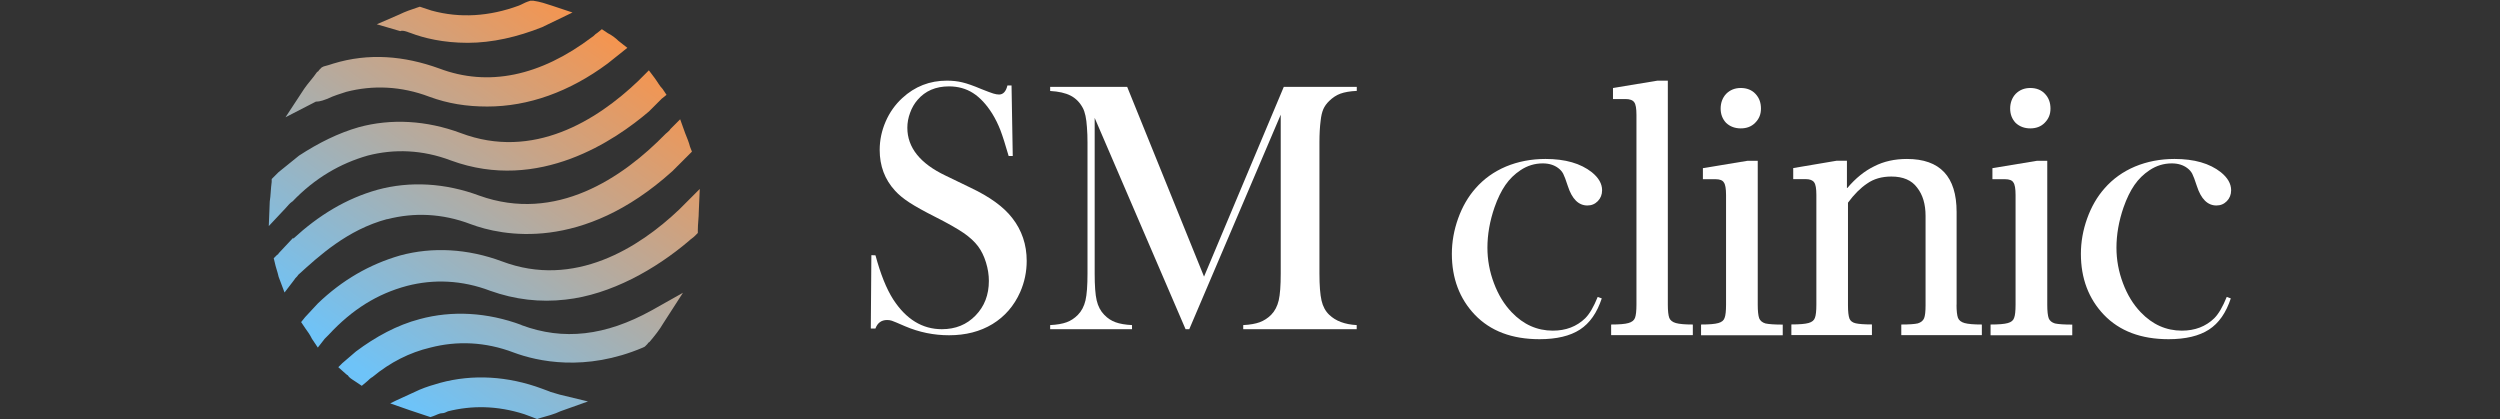
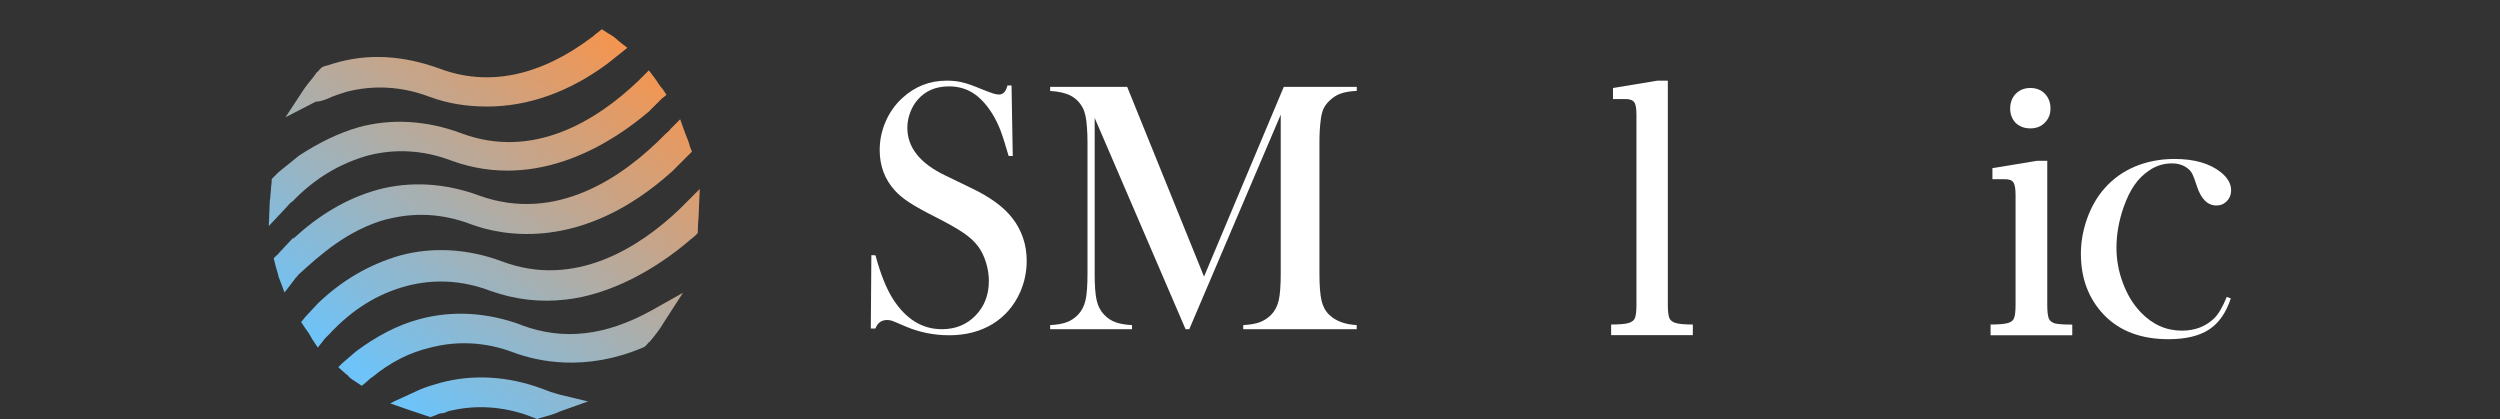
<svg xmlns="http://www.w3.org/2000/svg" xmlns:xlink="http://www.w3.org/1999/xlink" id="_Слой_1" data-name="Слой_1" viewBox="0 0 310 52">
  <rect x="0" y="0" width="310" height="52" fill="#333333" stroke="none" />
  <defs>
    <style>      .cls-1 {        fill: url(#_Безымянный_градиент_9-6);      }      .cls-2 {        fill: #fff;      }      .cls-3 {        fill: url(#_Безымянный_градиент_9-3);      }      .cls-4 {        fill: url(#_Безымянный_градиент_9-7);      }      .cls-5 {        fill: url(#_Безымянный_градиент_9);      }      .cls-6 {        fill: url(#_Безымянный_градиент_9-5);      }      .cls-7 {        fill: url(#_Безымянный_градиент_9-2);      }      .cls-8 {        fill: url(#_Безымянный_градиент_9-4);      }    </style>
    <linearGradient id="_Безымянный_градиент_9" data-name="Безымянный градиент 9" x1="86.85" y1="46.12" x2="55.04" y2=".31" gradientTransform="translate(0 53.32) scale(1 -1)" gradientUnits="userSpaceOnUse">
      <stop offset="0" stop-color="#ff9142" />
      <stop offset="1" stop-color="#6ec3f8" />
    </linearGradient>
    <linearGradient id="_Безымянный_градиент_9-2" data-name="Безымянный градиент 9" x1="77.19" y1="52.83" x2="45.37" y2="7.02" xlink:href="#_Безымянный_градиент_9" />
    <linearGradient id="_Безымянный_градиент_9-3" data-name="Безымянный градиент 9" x1="72.08" y1="56.37" x2="40.27" y2="10.56" xlink:href="#_Безымянный_градиент_9" />
    <linearGradient id="_Безымянный_градиент_9-4" data-name="Безымянный градиент 9" x1="89.18" y1="44.5" x2="57.37" y2="-1.31" xlink:href="#_Безымянный_градиент_9" />
    <linearGradient id="_Безымянный_градиент_9-5" data-name="Безымянный градиент 9" x1="82.79" y1="48.94" x2="50.98" y2="3.13" xlink:href="#_Безымянный_градиент_9" />
    <linearGradient id="_Безымянный_градиент_9-6" data-name="Безымянный градиент 9" x1="67.81" y1="59.34" x2="36" y2="13.53" xlink:href="#_Безымянный_градиент_9" />
    <linearGradient id="_Безымянный_градиент_9-7" data-name="Безымянный градиент 9" x1="65.65" y1="60.84" x2="33.84" y2="15.03" xlink:href="#_Безымянный_градиент_9" />
  </defs>
  <g>
    <path class="cls-5" d="M64.67,40.3c-4.25-1.58-8.62-1.82-12.63-.73-2.79.73-5.47,2.19-7.9,4.01l-1.7,1.46-.49.49,1.09.97c.12,0,.12.12.24.24.24.24.49.36.85.61l.73.49.73-.61c.12-.12.36-.36.61-.49,2.19-1.82,4.62-3.04,7.17-3.64,3.28-.85,6.8-.73,10.32.61,2.92,1.09,8.87,2.43,16.03-.61l.24-.12.36-.36c0-.12.12-.12.24-.24.61-.73,1.21-1.46,1.7-2.31l2.43-3.77-3.89,2.19c-5.71,3.16-10.93,3.77-16.15,1.82Z" />
    <path class="cls-7" d="M48.03,27.18c3.28-.85,6.8-.73,10.32.61,3.89,1.46,13.85,3.52,25.02-6.56l2.43-2.43-.24-.61c-.12-.49-.36-1.09-.61-1.7l-.61-1.7-1.21,1.21c-.12.24-.36.36-.61.61-5.34,5.47-13.6,11.05-23.08,7.65-4.25-1.58-8.62-1.82-12.63-.73-3.89,1.09-7.29,3.16-10.45,6.07v-.12l-1.82,1.94c0,.12-.12.12-.24.24l-.36.36.12.49c.12.61.36,1.21.49,1.82l.73,1.94,1.21-1.58c.12-.24.36-.36.49-.61,2.55-2.31,6.07-5.59,11.05-6.92Z" />
    <path class="cls-3" d="M36.25,25c2.79-2.92,5.95-4.74,9.35-5.71,3.28-.85,6.8-.73,10.32.61,10.93,4.01,20.41-2.55,24.54-6.07l1.58-1.58.61-.49-.49-.73c-.36-.36-.61-.85-.97-1.34l-.73-.97-.85.85c-.12.12-.36.36-.49.49-5.1,4.86-13,9.84-21.99,6.44-4.25-1.58-8.62-1.82-12.63-.73-2.55.73-4.98,1.94-7.41,3.52l-2.55,2.06c-.24.24-.36.36-.61.61l-.24.24v.36c-.12.85-.12,1.7-.24,2.43l-.12,3.04,2.06-2.19c.24-.24.49-.61.85-.85Z" />
    <path class="cls-8" d="M68.19,48.56c-.36-.12-.61-.24-.97-.36-4.25-1.58-8.62-1.82-12.63-.73-.85.24-1.7.49-2.55.85l-2.92,1.34-.73.36,2.43.85c.73.24,1.46.49,2.19.73l.36.12.36-.12c.36-.12.73-.36,1.09-.36.24,0,.49-.12.73-.24,2.92-.73,6.07-.73,9.47.36.36.12.61.24.97.36l.61.24.36-.12c.85-.24,1.82-.49,2.55-.85l3.4-1.21-3.52-.85c-.36-.12-.85-.24-1.21-.36Z" />
    <path class="cls-6" d="M86.78,23.42l-1.82,1.82c-.24.24-.49.49-.73.73-4.98,4.74-13,9.84-21.99,6.44-4.25-1.58-8.62-1.82-12.63-.73-3.77,1.09-7.17,3.04-10.2,5.95l-1.58,1.7-.49.61.49.73c.36.49.61.85.85,1.34l.73,1.09.85-1.09c.12-.12.36-.36.49-.49,2.92-3.16,6.07-5.1,9.72-6.07,3.28-.85,6.8-.73,10.32.61,3.04,1.09,6.19,1.46,9.35,1.09,5.59-.61,11.17-3.77,15.3-7.29.24-.24.49-.36.73-.61l.36-.36v-.36c0-.73.12-1.58.12-2.31l.12-2.79Z" />
    <path class="cls-1" d="M40.62,12.24c.73-.36,1.58-.61,2.31-.85,3.28-.85,6.8-.73,10.32.61,2.31.85,4.62,1.21,7.17,1.21,5.1,0,10.2-1.82,14.94-5.34l2.43-1.94-1.09-.85c-.36-.36-.85-.73-1.34-.97l-.73-.49-.61.49c-.24.12-.36.36-.61.49-6.44,4.86-12.88,6.19-18.95,3.89-4.37-1.58-8.75-1.94-13.12-.61-.36.12-.73.24-1.21.36l-.24.12-.36.36c0,.12-.12.12-.24.24-.49.73-1.09,1.34-1.58,2.06l-2.31,3.52,3.77-1.94c.61,0,1.09-.24,1.46-.36Z" />
-     <path class="cls-4" d="M50.58,3.98l.36.12c1.58.61,4.01,1.21,7.05,1.21s6.19-.73,9.23-1.94l3.77-1.82-2.55-.85c-.73-.24-1.46-.49-2.31-.61h-.36l-.36.12c-.36.12-.73.36-1.09.49-3.64,1.34-7.29,1.58-10.81.61-.36-.12-.73-.24-1.09-.36l-.36-.12-.36.12c-.73.24-1.46.49-2.19.85l-2.79,1.21,2.92.85c.24-.12.61,0,.97.12Z" />
  </g>
  <path class="cls-2" d="M199.78,40.24c1,0,1.72-.06,2.14-.18.43-.12.7-.33.82-.64.12-.33.18-.88.18-1.64V14.24c0-.79-.09-1.31-.27-1.55-.18-.27-.55-.41-1.09-.41h-1.55v-1.37l5.52-.91h1.28v27.78c0,.76.06,1.31.18,1.64.12.3.4.52.82.64.43.12,1.13.18,2.1.18v1.32h-10.13v-1.32Z" />
-   <path class="cls-2" d="M215.86,15.92c-.73,0-1.34-.23-1.82-.68-.46-.49-.68-1.08-.68-1.78s.23-1.34.68-1.82c.49-.49,1.09-.73,1.82-.73s1.37.24,1.82.73c.46.49.68,1.09.68,1.82s-.24,1.29-.73,1.78c-.46.46-1.05.68-1.78.68Z" />
-   <path class="cls-2" d="M210.93,40.24c1,0,1.72-.06,2.14-.18.43-.12.68-.33.78-.64.12-.3.18-.85.18-1.64v-13.6c0-.79-.09-1.31-.27-1.55-.15-.27-.5-.41-1.05-.41h-1.55v-1.37l5.52-.91h1.28v17.84c0,.79.06,1.35.18,1.69.12.3.38.52.78.64.43.09,1.14.14,2.14.14v1.32h-10.13v-1.32Z" />
-   <path class="cls-2" d="M242.61,37.78c0,.76.06,1.31.18,1.64.12.3.39.52.82.64.43.12,1.14.18,2.14.18v1.32h-9.99v-1.32c.97,0,1.66-.05,2.05-.14.39-.12.65-.33.78-.64.12-.3.18-.84.18-1.6v-11.09c0-1.46-.35-2.63-1.05-3.51-.67-.91-1.73-1.37-3.19-1.37-1.19,0-2.19.29-3.01.87-.82.55-1.61,1.34-2.37,2.37v12.73c0,.76.06,1.31.18,1.64.12.3.38.5.78.59.39.09,1.07.14,2.01.14v1.32h-9.99v-1.32c1,0,1.72-.06,2.14-.18s.68-.33.78-.64c.12-.3.18-.85.18-1.64v-13.6c0-.79-.09-1.31-.27-1.55-.18-.27-.53-.41-1.05-.41h-1.55v-1.37l5.38-.91h1.28v3.38h.05c1.03-1.22,2.14-2.11,3.33-2.69,1.19-.61,2.54-.91,4.06-.91,4.11,0,6.16,2.19,6.16,6.57v11.5Z" />
  <path class="cls-2" d="M251.76,15.92c-.73,0-1.34-.23-1.82-.68-.46-.49-.68-1.08-.68-1.78s.23-1.34.68-1.82c.49-.49,1.09-.73,1.82-.73s1.37.24,1.82.73c.46.49.68,1.09.68,1.82s-.24,1.29-.73,1.78c-.46.46-1.05.68-1.78.68Z" />
  <path class="cls-2" d="M246.83,40.24c1,0,1.72-.06,2.14-.18.43-.12.68-.33.78-.64.12-.3.18-.85.18-1.64v-13.6c0-.79-.09-1.31-.27-1.55-.15-.27-.5-.41-1.05-.41h-1.55v-1.37l5.52-.91h1.28v17.84c0,.79.06,1.35.18,1.69.12.3.38.52.78.64.43.09,1.14.14,2.14.14v1.32h-10.13v-1.32Z" />
  <path class="cls-2" d="M107.98,40.73l.07-9.09.51.02c.62,2.31,1.35,4.14,2.2,5.47,1.6,2.46,3.61,3.69,6.03,3.69,1.69,0,3.08-.56,4.18-1.7,1.1-1.13,1.65-2.56,1.65-4.29,0-.75-.12-1.51-.36-2.29s-.57-1.45-.98-2c-.43-.57-1.02-1.12-1.79-1.65-.77-.53-1.95-1.2-3.53-2-1.39-.7-2.46-1.3-3.2-1.78-.74-.48-1.34-.98-1.79-1.48-1.26-1.38-1.89-3.06-1.89-5.04,0-1.22.25-2.39.74-3.52.49-1.13,1.18-2.1,2.06-2.91,1.56-1.44,3.4-2.16,5.53-2.16.69,0,1.33.07,1.91.21.59.14,1.37.41,2.36.83.73.29,1.23.48,1.5.56.26.08.5.12.7.12.51,0,.86-.37,1.04-1.12h.51l.15,8.74h-.51c-.4-1.39-.74-2.46-1.02-3.2-.29-.74-.63-1.43-1.02-2.06-.72-1.14-1.51-1.99-2.37-2.54-.86-.55-1.86-.83-2.99-.83-1.64,0-2.94.56-3.89,1.67-.4.46-.71.99-.93,1.61-.23.62-.34,1.23-.34,1.85,0,2.45,1.58,4.43,4.73,5.93l3.1,1.5c2.39,1.13,4.11,2.38,5.17,3.75,1.2,1.53,1.8,3.31,1.8,5.33,0,1.35-.27,2.64-.81,3.87-.76,1.71-1.91,3.03-3.43,3.96-1.53.93-3.32,1.39-5.39,1.39-1.89,0-3.71-.37-5.46-1.12-.91-.4-1.45-.62-1.63-.68-.18-.06-.37-.09-.59-.09-.7,0-1.19.35-1.45,1.06h-.51Z" />
  <path class="cls-2" d="M168.23,11.27c-.84.04-1.51.16-2.01.34s-.97.49-1.4.91c-.32.31-.57.65-.73,1.02s-.27.85-.33,1.42c-.1.76-.15,1.67-.15,2.71v16.23c0,1.51.09,2.63.26,3.37s.49,1.32.95,1.76c.81.78,1.94,1.2,3.41,1.28v.51h-14.07v-.51c.85-.04,1.54-.17,2.06-.36.52-.2.99-.5,1.4-.91.46-.47.77-1.07.94-1.79.17-.73.25-1.84.25-3.34V14.22l-11.34,26.6h-.46l-11.27-26.2v19.29c0,1.51.08,2.63.25,3.35.17.72.48,1.31.94,1.78.41.43.88.73,1.4.92.52.19,1.2.31,2.04.35v.51h-10.15v-.51c.84-.04,1.52-.16,2.04-.35.52-.19.99-.5,1.4-.92.46-.47.77-1.07.94-1.79.17-.73.25-1.84.25-3.34v-16.23c0-.67-.02-1.31-.07-1.91-.07-1.09-.24-1.88-.51-2.38-.37-.69-.87-1.2-1.51-1.53s-1.49-.52-2.54-.58v-.51h9.55l9.53,23.53,9.89-23.53h9.05v.51Z" />
  <path class="cls-2" d="M276.11,36.82l.51.18c-.59,1.79-1.49,3.08-2.71,3.87s-2.89,1.19-5.01,1.19c-3.41,0-6.09-1.01-8.03-3.04-1.89-1.99-2.84-4.51-2.84-7.54,0-1.48.26-2.95.78-4.4.52-1.45,1.24-2.69,2.15-3.72,1.03-1.18,2.29-2.08,3.78-2.71,1.49-.62,3.13-.94,4.9-.94,2.45,0,4.36.55,5.75,1.65.84.68,1.27,1.42,1.27,2.23,0,.54-.18.99-.53,1.35s-.78.54-1.29.54c-1.1,0-1.91-.8-2.43-2.41-.24-.74-.43-1.25-.57-1.52s-.35-.51-.62-.71c-.52-.39-1.16-.58-1.92-.58-.99,0-1.91.28-2.75.84-.74.49-1.37,1.1-1.88,1.84s-.96,1.66-1.35,2.77c-.59,1.71-.88,3.38-.88,5.01,0,1.5.27,2.97.81,4.4.54,1.44,1.27,2.63,2.2,3.6,1.45,1.52,3.15,2.28,5.1,2.28,1.62,0,2.96-.51,4.02-1.54.54-.54,1.05-1.42,1.54-2.63Z" />
-   <path class="cls-2" d="M198.11,36.82l.51.18c-.59,1.79-1.49,3.08-2.71,3.87s-2.89,1.19-5.01,1.19c-3.41,0-6.09-1.01-8.03-3.04-1.89-1.99-2.84-4.51-2.84-7.54,0-1.48.26-2.95.78-4.4.52-1.45,1.24-2.69,2.15-3.72,1.03-1.18,2.29-2.08,3.78-2.71,1.49-.62,3.13-.94,4.9-.94,2.45,0,4.36.55,5.75,1.65.84.68,1.27,1.42,1.27,2.23,0,.54-.18.99-.53,1.35s-.78.54-1.29.54c-1.1,0-1.91-.8-2.43-2.41-.24-.74-.43-1.25-.57-1.52s-.35-.51-.62-.71c-.52-.39-1.16-.58-1.92-.58-.99,0-1.91.28-2.75.84-.74.49-1.37,1.1-1.88,1.84s-.96,1.66-1.35,2.77c-.59,1.71-.88,3.38-.88,5.01,0,1.5.27,2.97.81,4.4.54,1.44,1.27,2.63,2.2,3.6,1.45,1.52,3.15,2.28,5.1,2.28,1.62,0,2.96-.51,4.02-1.54.54-.54,1.05-1.42,1.54-2.63Z" />
</svg>